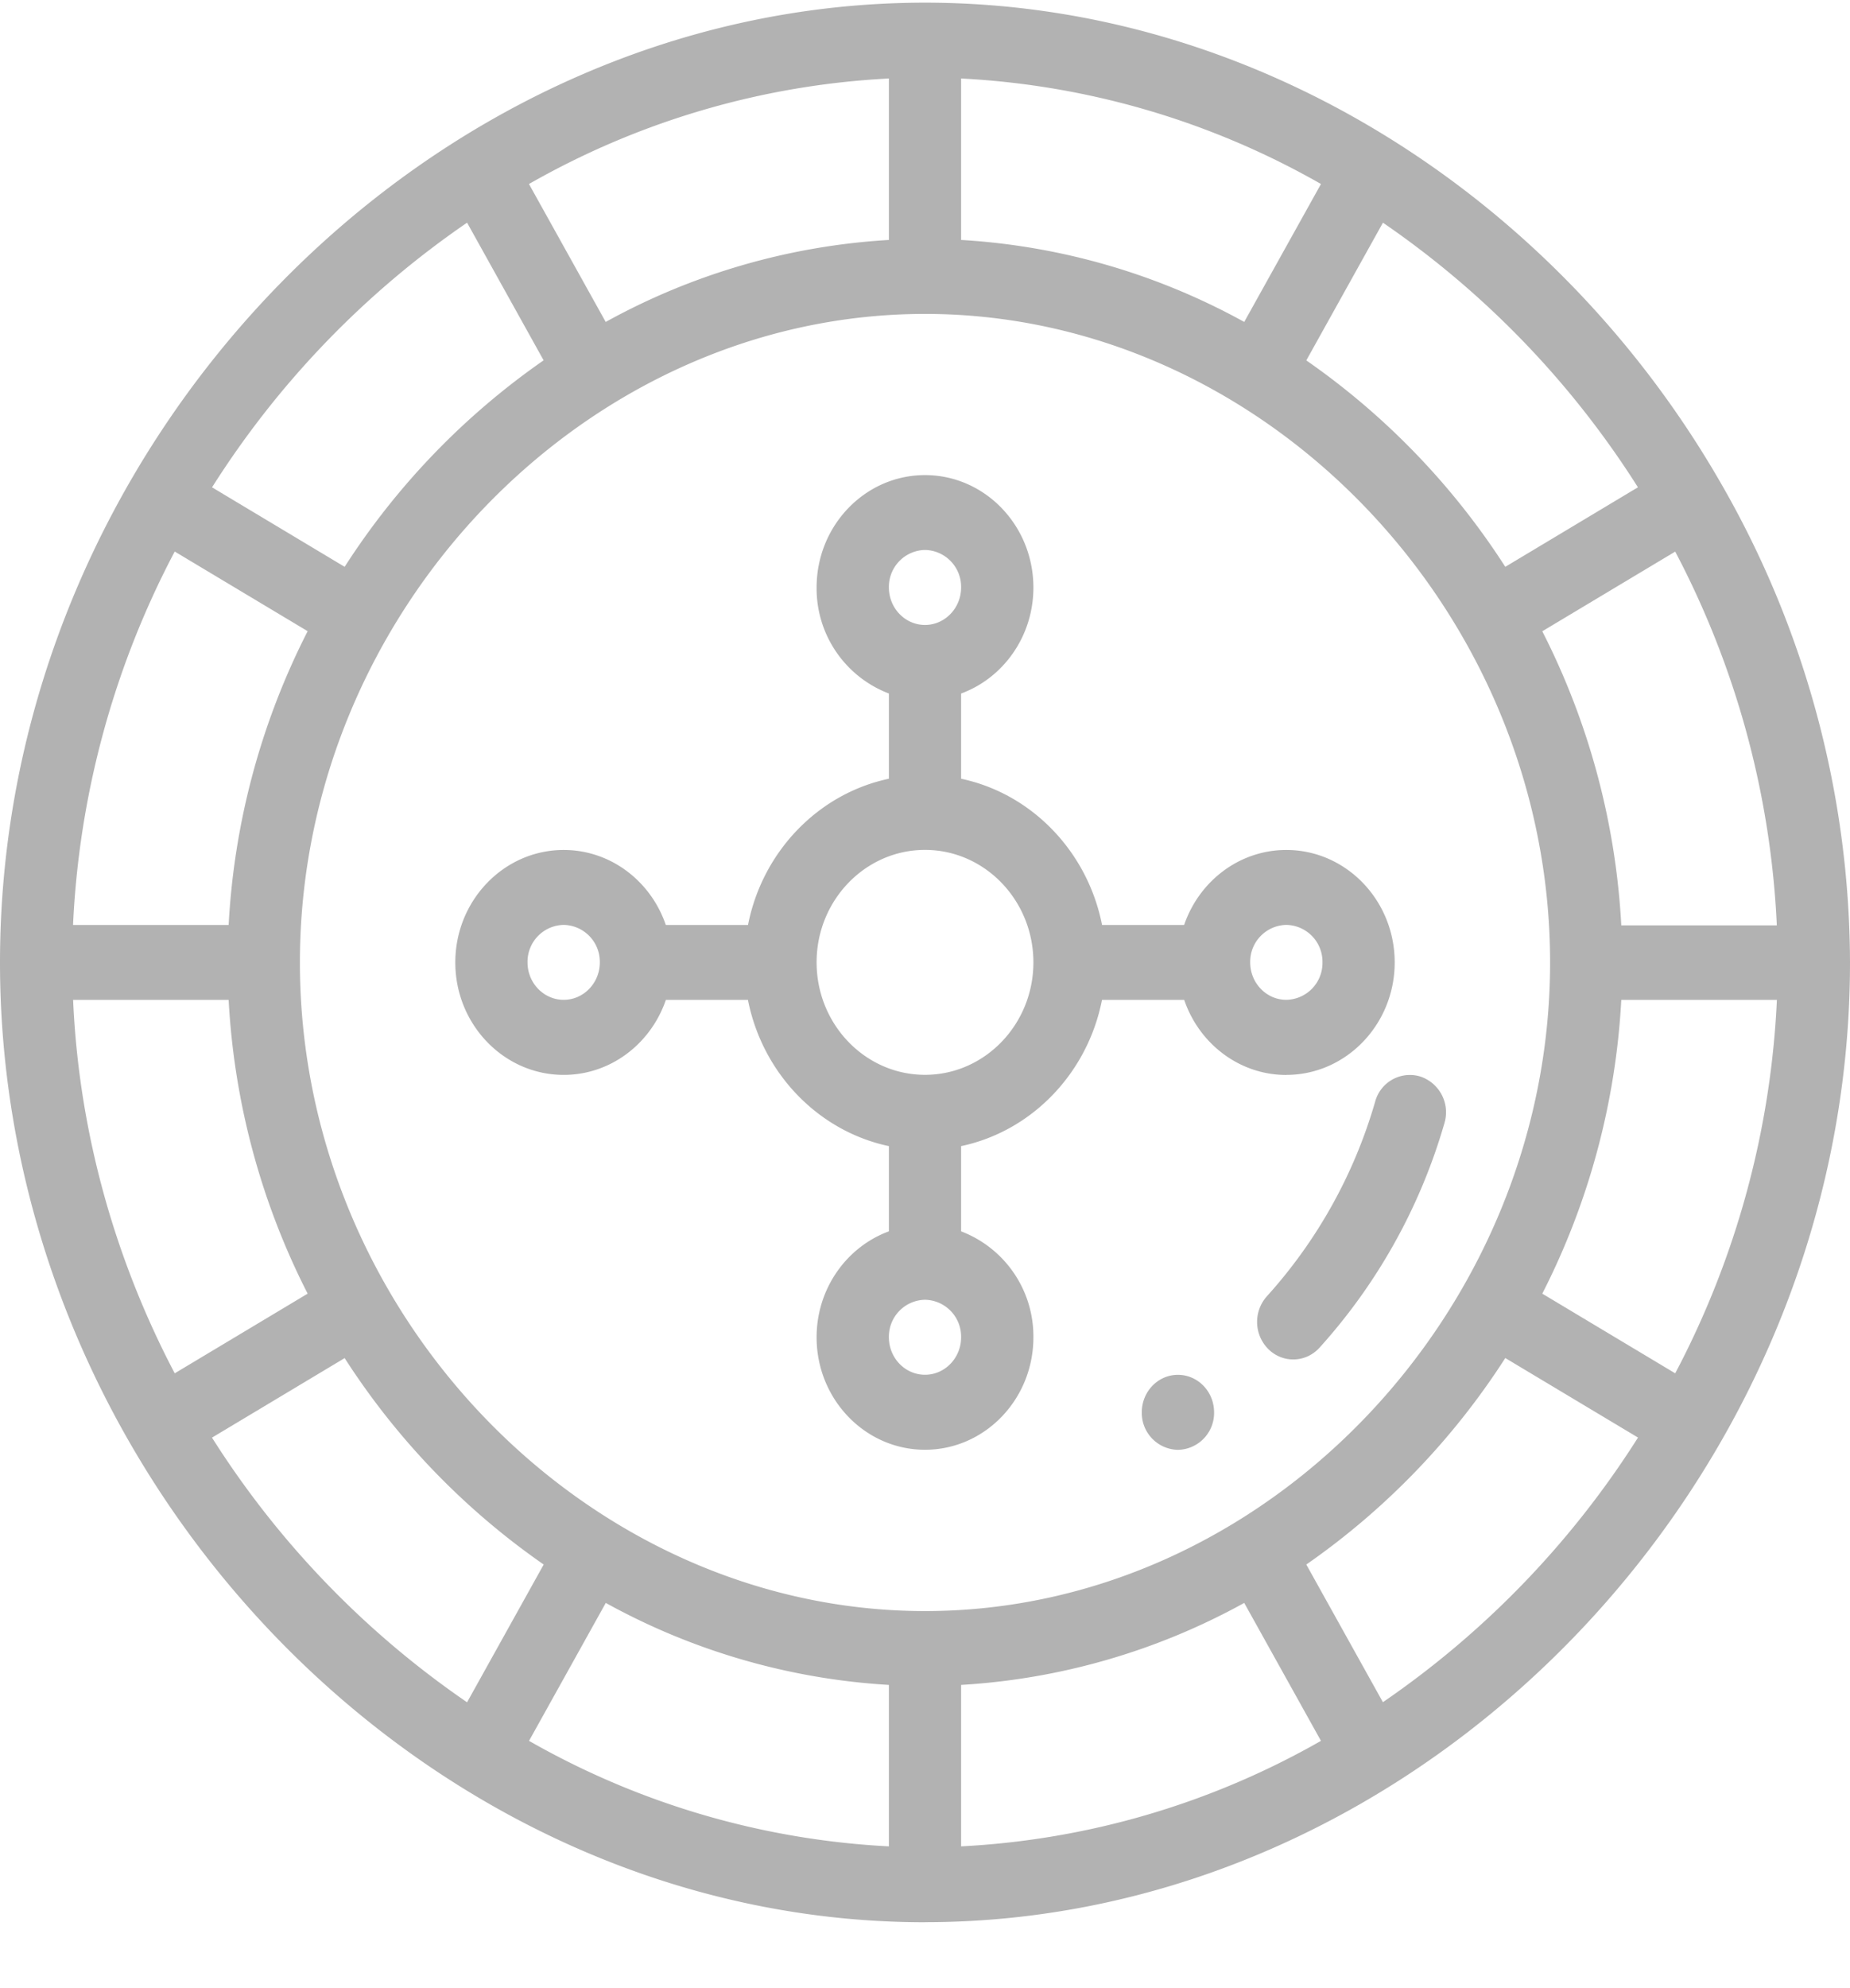
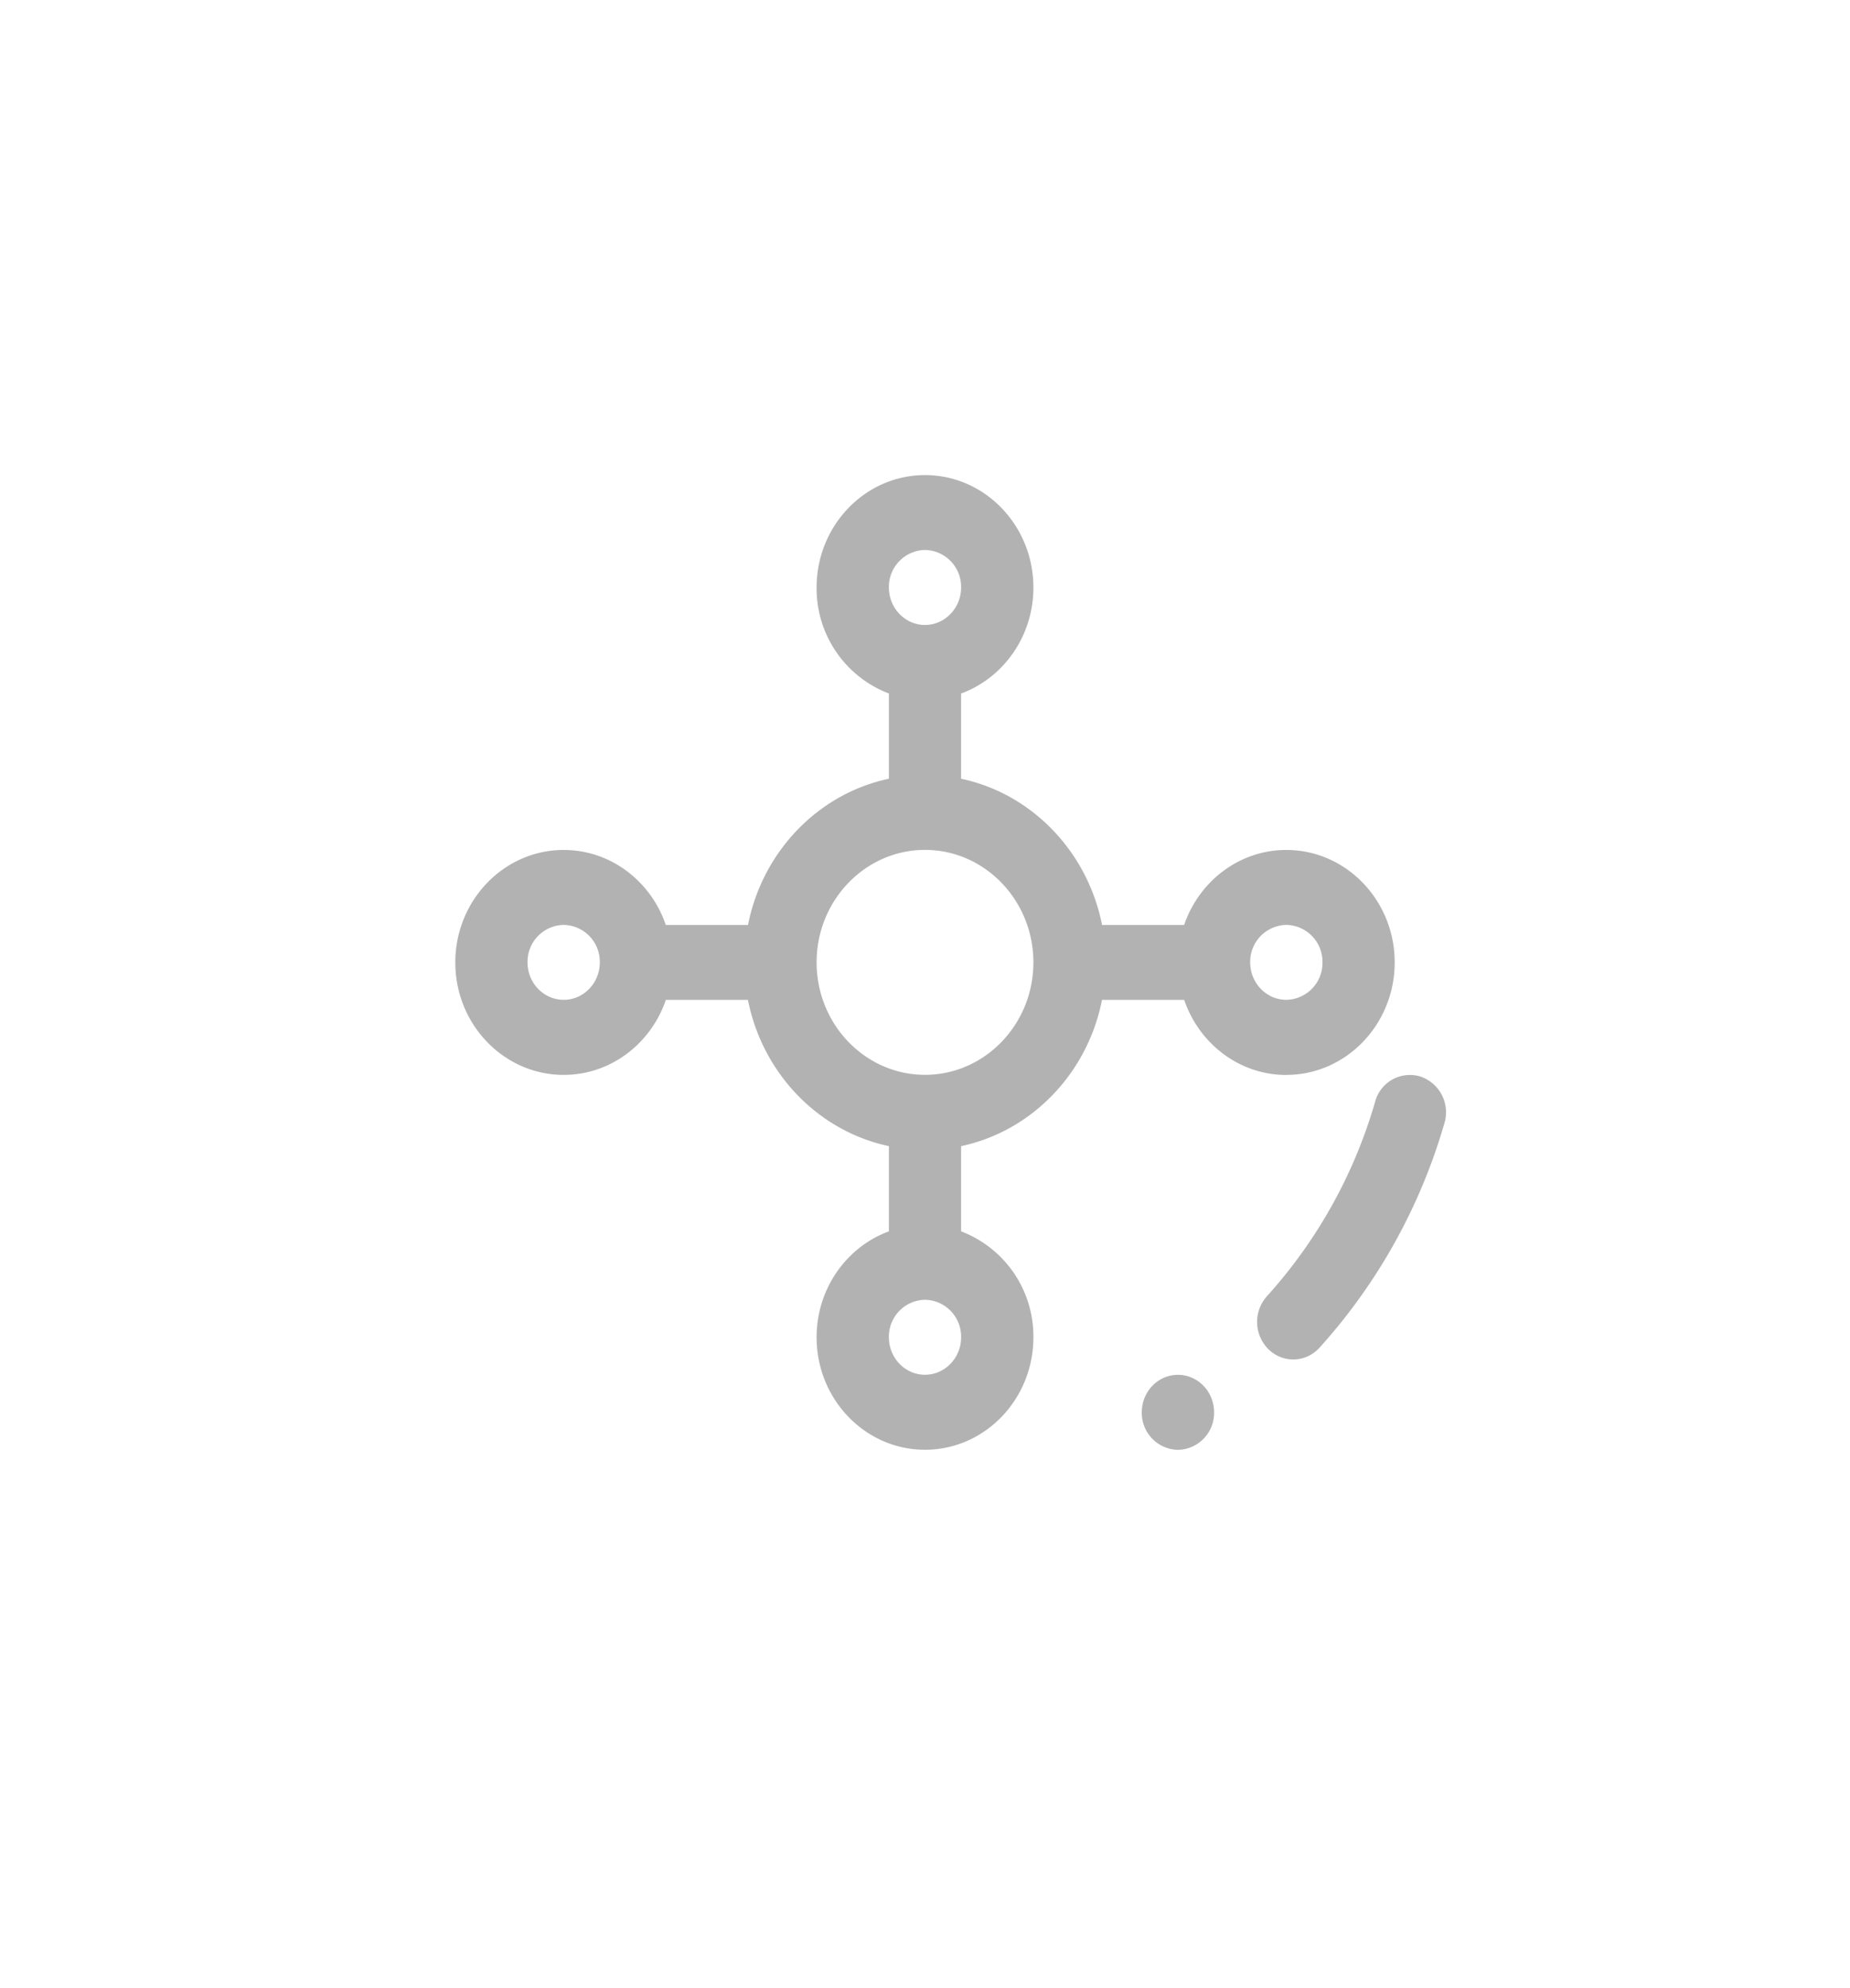
<svg xmlns="http://www.w3.org/2000/svg" width="27" height="29" fill="none">
  <g clip-path="url(#clip0)" fill="#B2B2B2">
-     <path d="M17.191 21.148a.538.538 0 01-.527-.547c0-.302.236-.547.527-.547.292 0 .528.245.528.547a.538.538 0 01-.528.547z" />
-     <path d="M13.5 28.039c-7.3 0-13.5-6.468-13.5-14 0-7.56 6.226-14 13.5-14 4.836 0 9.208 2.845 11.597 6.977A14.063 14.063 0 0127 14.038c0 7.567-6.234 14-13.5 14zm12.433-13.454h-2.271a10.672 10.672 0 01-1.153 4.285l1.94 1.162a12.945 12.945 0 001.484-5.447zm-2.027 6.384l-1.937-1.16a10.73 10.73 0 01-2.904 3.012l1.118 2.008a13.305 13.305 0 003.723-3.86zm-9.879 5.963a11.813 11.813 0 005.252-1.539l-1.12-2.012a9.736 9.736 0 01-4.132 1.196v2.355zm-1.054 0v-2.355a9.734 9.734 0 01-4.132-1.196l-1.12 2.012a11.812 11.812 0 005.252 1.539zM6.817 24.83l1.118-2.009A10.73 10.73 0 015.03 19.81l-1.936 1.16a13.305 13.305 0 003.722 3.86zM2.55 20.032l1.94-1.162a10.673 10.673 0 01-1.153-4.285h-2.27c.082 1.884.59 3.747 1.483 5.447zm-1.484-6.54h2.271A10.67 10.67 0 014.49 9.207L2.55 8.045a12.944 12.944 0 00-1.484 5.447zm2.028-6.384l1.936 1.16a10.73 10.73 0 012.904-3.012L6.817 3.248a13.303 13.303 0 00-3.722 3.86zm9.878-5.963A11.812 11.812 0 007.72 2.684l1.12 2.012A9.734 9.734 0 0112.973 3.5V1.145zM4.377 14.04c0 5.144 4.201 9.46 9.123 9.46 4.965 0 9.123-4.366 9.123-9.46 0-5.128-4.182-9.461-9.123-9.461-4.945 0-9.123 4.338-9.123 9.46zm9.65-12.894V3.5a9.734 9.734 0 014.132 1.196l1.12-2.012a11.812 11.812 0 00-5.252-1.539zm6.156 2.103l-1.118 2.008a10.731 10.731 0 012.904 3.011l1.936-1.16a13.304 13.304 0 00-3.722-3.86zm4.266 4.797l-1.94 1.162a10.696 10.696 0 011.153 4.29h2.27a12.967 12.967 0 00-1.483-5.452z" />
+     <path d="M17.191 21.148a.538.538 0 01-.527-.547c0-.302.236-.547.527-.547.292 0 .528.245.528.547a.538.538 0 01-.528.547" />
    <path d="M21.081 16.382a8.33 8.33 0 01-1.823 3.276c-.2.22-.533.23-.745.023a.561.561 0 01-.023-.773 7.218 7.218 0 001.58-2.839.525.525 0 01.657-.367.55.55 0 01.354.68zm-2.308-.702c-.687 0-1.273-.458-1.49-1.095h-1.2c-.21 1.07-1.024 1.915-2.056 2.133v1.243a1.64 1.64 0 011.055 1.546c0 .905-.71 1.64-1.582 1.64-.872 0-1.582-.735-1.582-1.64 0-.713.44-1.32 1.055-1.546v-1.243c-1.032-.218-1.846-1.063-2.057-2.133H9.718c-.218.637-.804 1.094-1.491 1.094-.873 0-1.582-.736-1.582-1.64 0-.905.71-1.641 1.582-1.641.687 0 1.273.457 1.49 1.094h1.2c.21-1.07 1.024-1.915 2.056-2.133v-1.243a1.64 1.64 0 01-1.055-1.546c0-.905.71-1.64 1.582-1.64.872 0 1.582.735 1.582 1.64 0 .713-.44 1.32-1.055 1.546v1.243c1.032.218 1.846 1.063 2.057 2.133h1.198c.218-.637.804-1.094 1.491-1.094.873 0 1.582.736 1.582 1.64 0 .905-.71 1.641-1.582 1.641zM8.227 13.491a.538.538 0 00-.528.547c0 .301.237.546.528.546.29 0 .527-.245.527-.546a.538.538 0 00-.527-.547zm5.273 6.562c.29 0 .527-.245.527-.547a.538.538 0 00-.527-.547.538.538 0 00-.527.547c0 .302.236.547.527.547zm0-12.031a.538.538 0 00-.527.547c0 .301.236.547.527.547.29 0 .527-.246.527-.547a.538.538 0 00-.527-.547zm0 4.375c-.872 0-1.582.736-1.582 1.64 0 .905.71 1.641 1.582 1.641.872 0 1.582-.736 1.582-1.64 0-.905-.71-1.641-1.582-1.641zm5.273 1.094a.538.538 0 00-.527.547c0 .301.237.546.527.546a.538.538 0 00.528-.546.538.538 0 00-.528-.547z" />
  </g>
  <defs>
    <clipPath id="clip0">
      <path fill="#fff" transform="matrix(1 0 0 -1 0 28.039)" d="M0 0h27v28H0z" />
    </clipPath>
  </defs>
</svg>